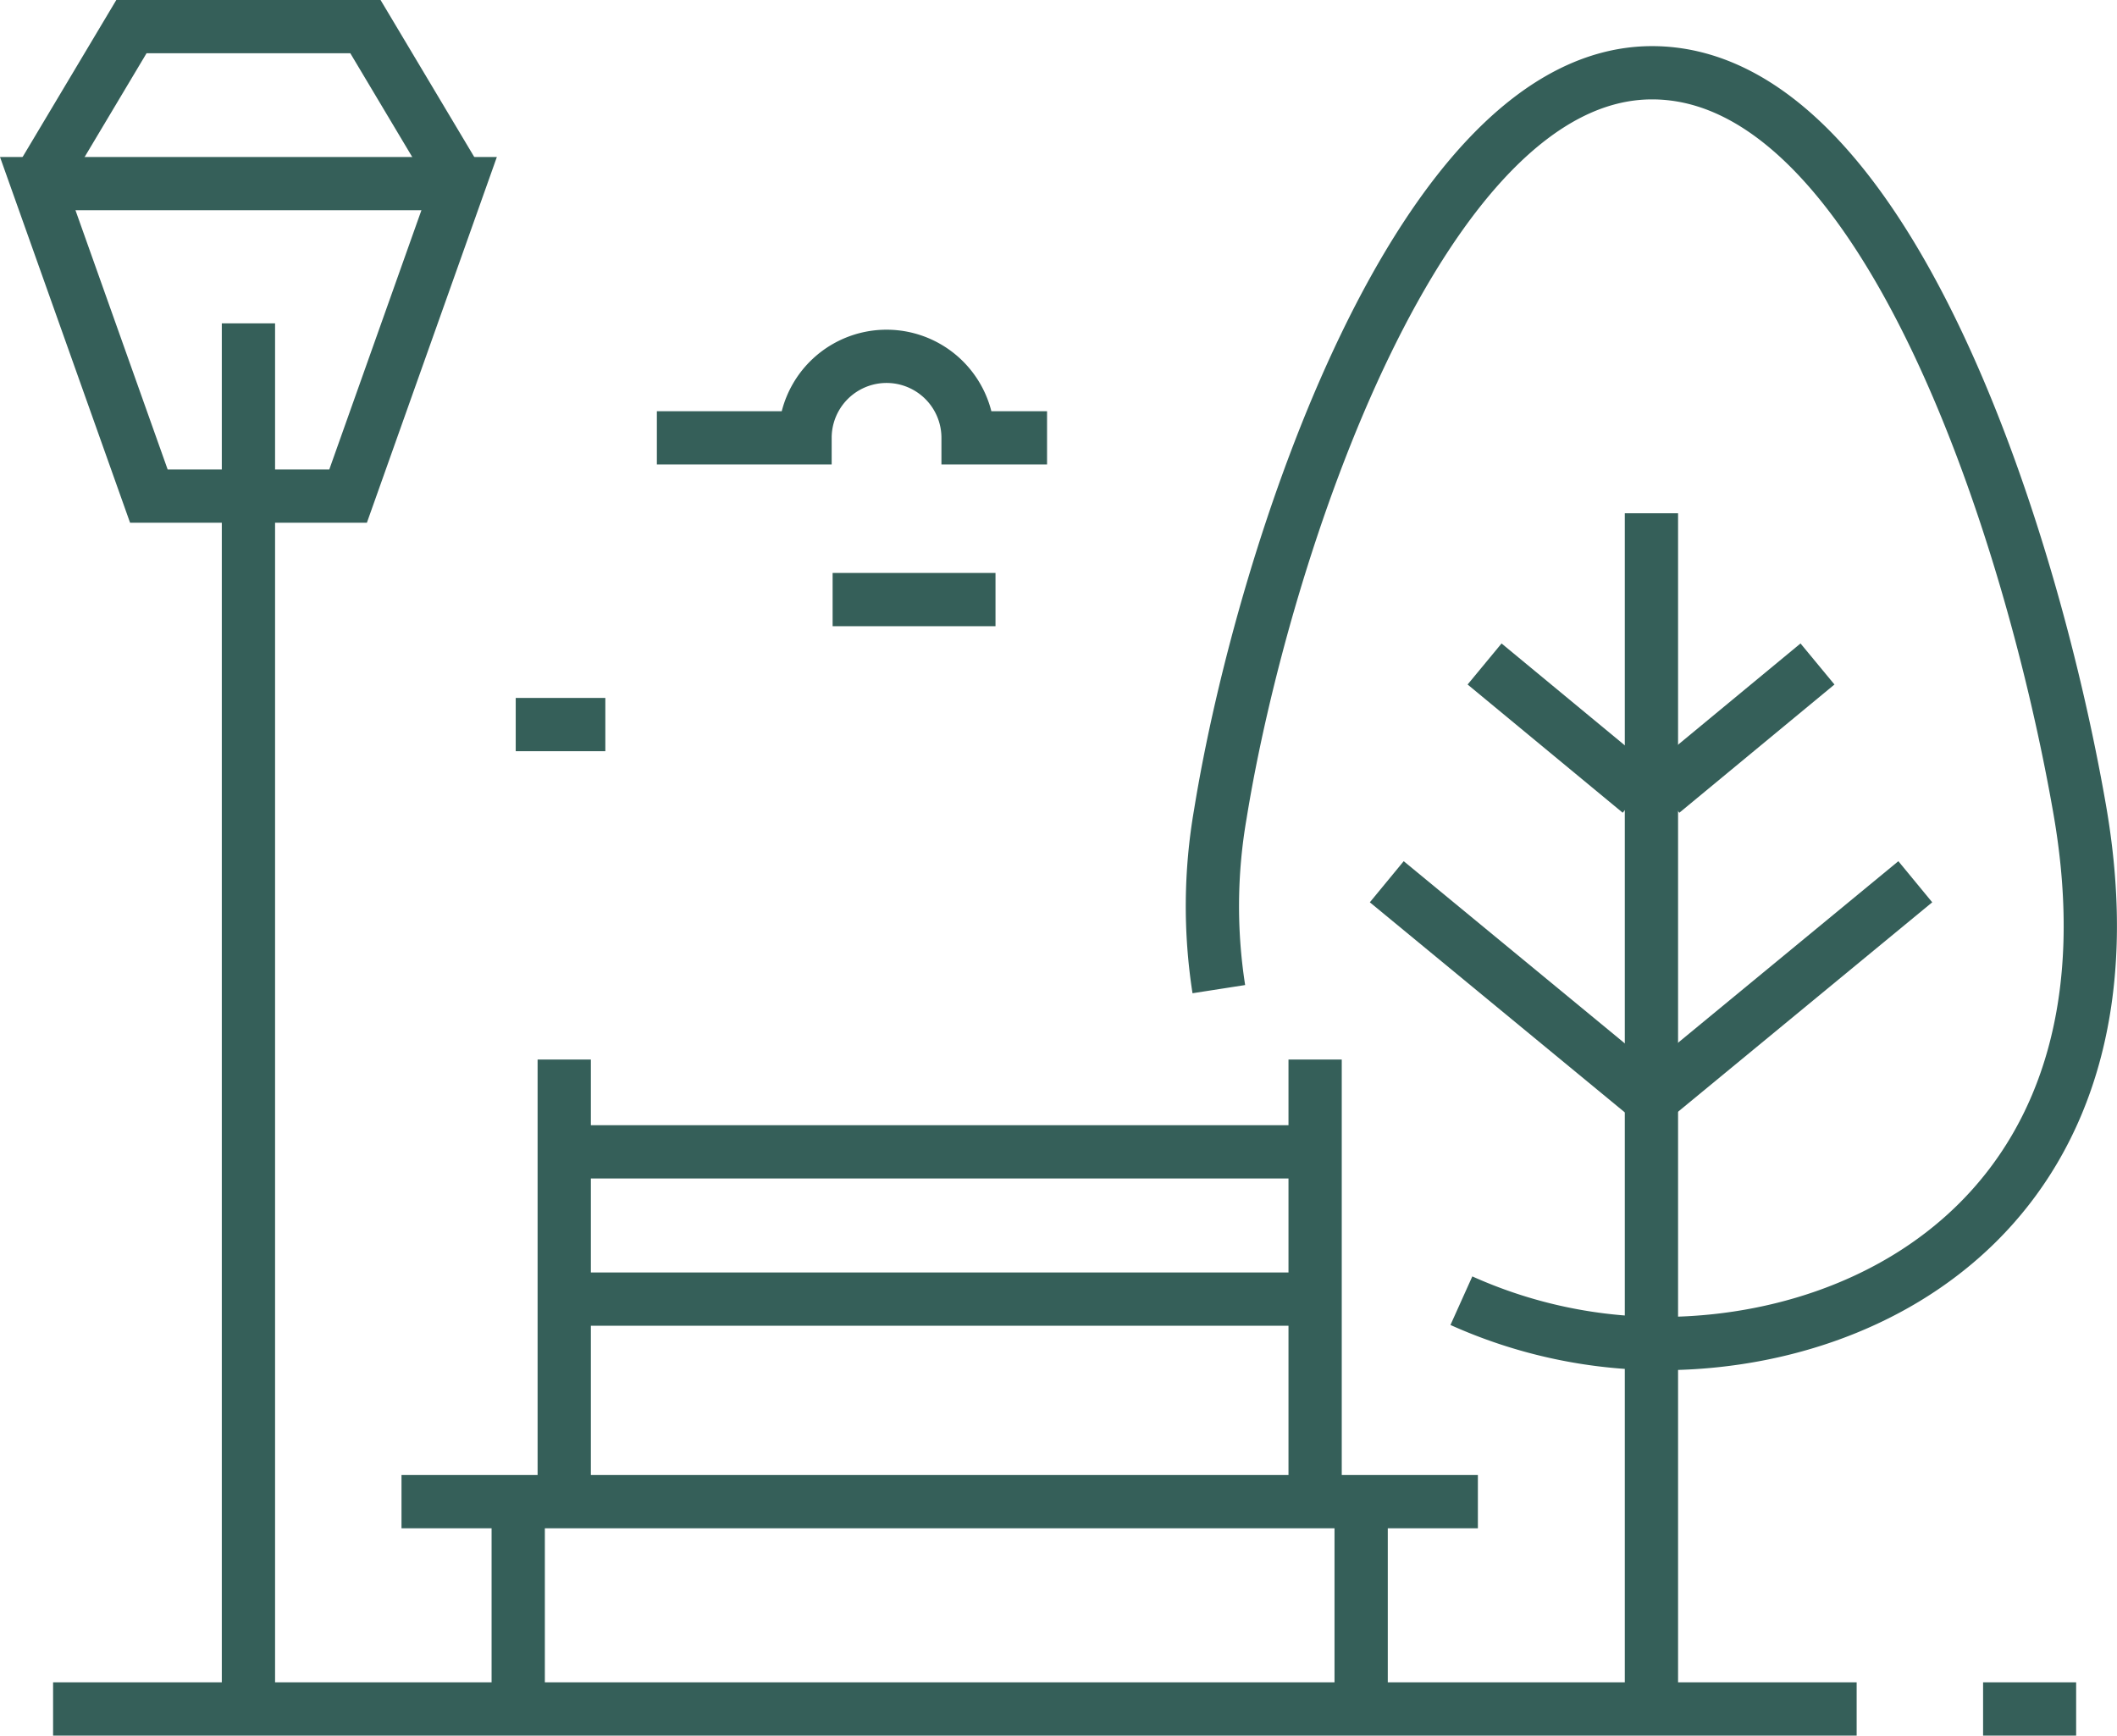
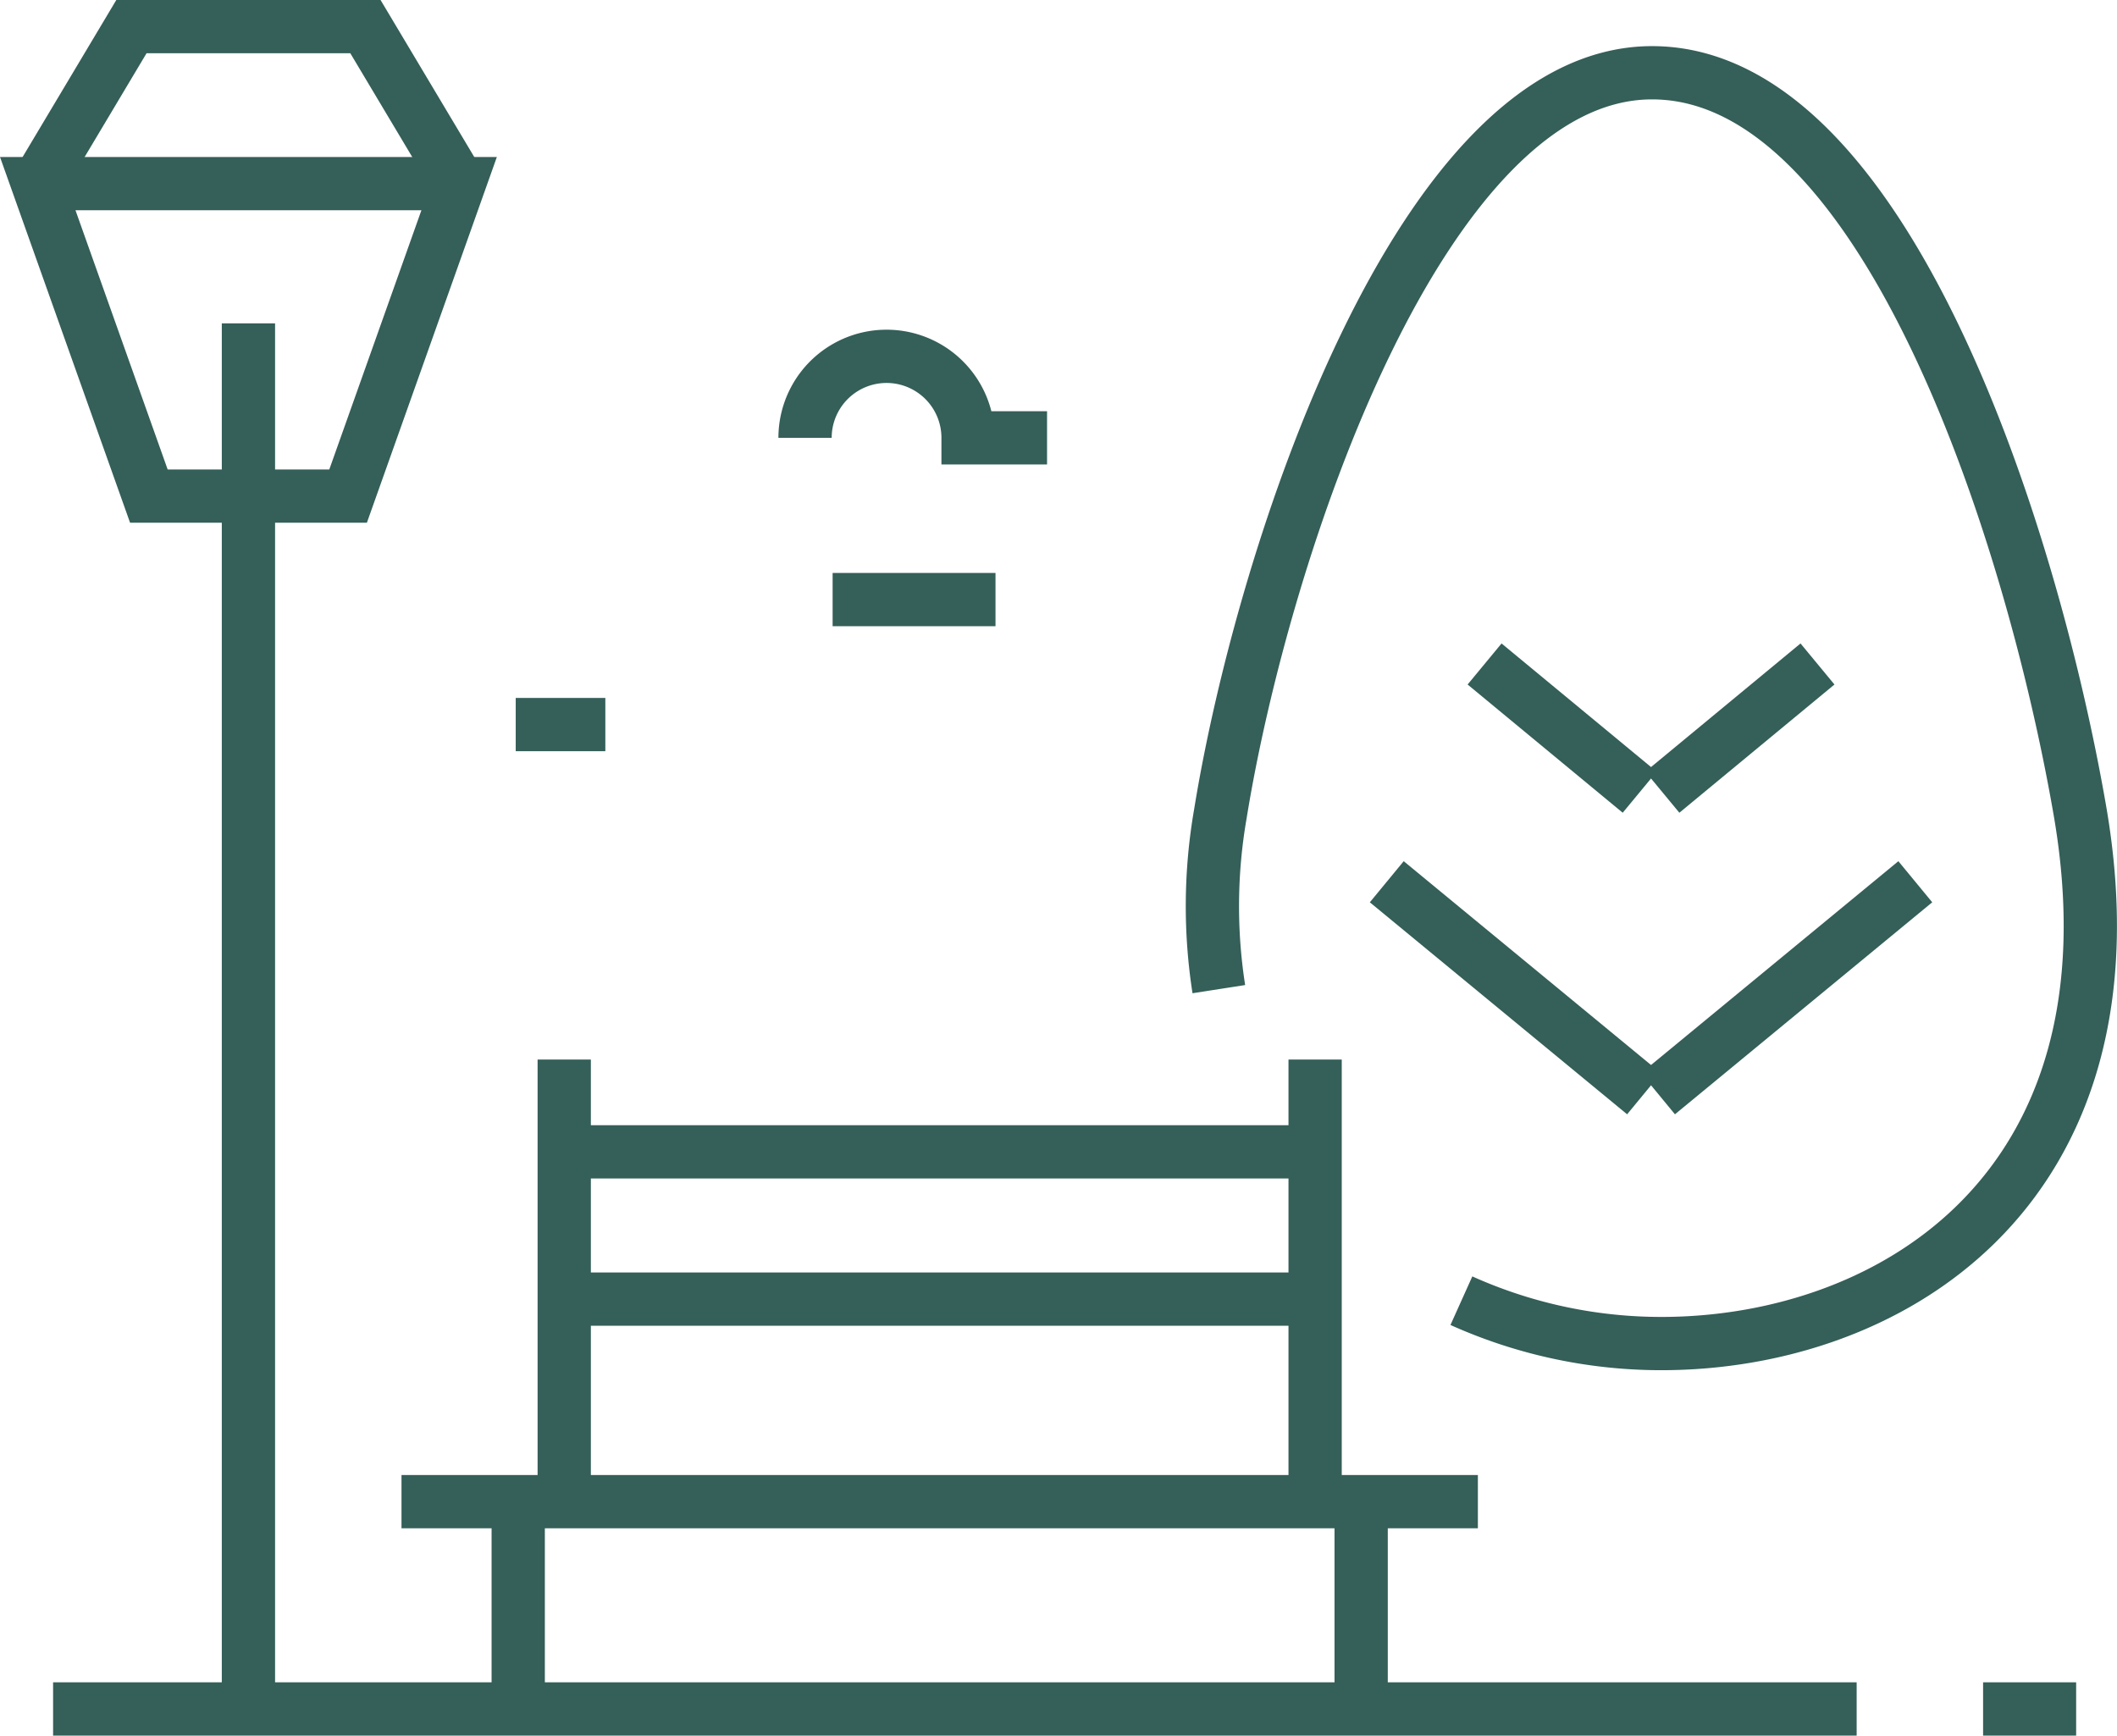
<svg xmlns="http://www.w3.org/2000/svg" width="111.296" height="91.241" viewBox="0 0 111.296 91.241">
  <defs>
    <clipPath id="clip-path">
      <rect id="Rectangle_1319" data-name="Rectangle 1319" width="111.296" height="91.241" transform="translate(0 0)" fill="none" stroke="#355f59" stroke-width="1" />
    </clipPath>
  </defs>
  <g id="Group_4722" data-name="Group 4722" transform="translate(0 0)">
    <g id="Group_4721" data-name="Group 4721" clip-path="url(#clip-path)">
      <path id="Path_48964" data-name="Path 48964" d="M64.077,52a28.341,28.341,0,0,1,.078-9.2c2.226-13.777,10.52-38.975,22.7-38.975s19.926,24.04,22.48,38.727c3.528,20.26-10.356,28.352-22.6,28.073a25.594,25.594,0,0,1-9.906-2.247" fill="none" stroke="#355f59" stroke-width="2.8" />
      <line id="Line_171" data-name="Line 171" x1="13.526" y1="11.145" transform="translate(72.906 46.354)" fill="none" stroke="#355f59" stroke-width="2.8" />
      <line id="Line_172" data-name="Line 172" x1="8.154" y1="6.741" transform="translate(78.048 34.906)" fill="none" stroke="#355f59" stroke-width="2.8" />
      <line id="Line_173" data-name="Line 173" y1="11.145" x2="13.526" transform="translate(87.166 46.354)" fill="none" stroke="#355f59" stroke-width="2.8" />
      <line id="Line_174" data-name="Line 174" y1="6.741" x2="8.154" transform="translate(87.396 34.906)" fill="none" stroke="#355f59" stroke-width="2.8" />
-       <line id="Line_175" data-name="Line 175" y2="62.271" transform="translate(86.82 26.983)" fill="none" stroke="#355f59" stroke-width="2.8" />
-       <path id="Path_48965" data-name="Path 48965" d="M55.046,23.018H50.894a4.285,4.285,0,1,0-8.571,0h-7.79" fill="none" stroke="#355f59" stroke-width="2.8" />
+       <path id="Path_48965" data-name="Path 48965" d="M55.046,23.018H50.894a4.285,4.285,0,1,0-8.571,0" fill="none" stroke="#355f59" stroke-width="2.8" />
      <line id="Line_176" data-name="Line 176" x2="8.563" transform="translate(43.773 31.52)" fill="none" stroke="#355f59" stroke-width="2.8" />
      <line id="Line_177" data-name="Line 177" x2="4.711" transform="translate(27.113 38.091)" fill="none" stroke="#355f59" stroke-width="2.8" />
      <line id="Line_178" data-name="Line 178" x2="39.48" transform="translate(29.662 60.553)" fill="none" stroke="#355f59" stroke-width="2.8" />
      <line id="Line_179" data-name="Line 179" x2="39.48" transform="translate(29.662 68.295)" fill="none" stroke="#355f59" stroke-width="2.8" />
      <line id="Line_180" data-name="Line 180" x1="56.588" transform="translate(21.108 78.943)" fill="none" stroke="#355f59" stroke-width="2.8" />
      <line id="Line_181" data-name="Line 181" y2="23.14" transform="translate(29.663 55.701)" fill="none" stroke="#355f59" stroke-width="2.8" />
      <line id="Line_182" data-name="Line 182" y2="23.14" transform="translate(69.139 55.701)" fill="none" stroke="#355f59" stroke-width="2.8" />
      <line id="Line_183" data-name="Line 183" y2="10.627" transform="translate(27.244 79.045)" fill="none" stroke="#355f59" stroke-width="2.8" />
      <line id="Line_184" data-name="Line 184" y2="10.627" transform="translate(71.559 79.045)" fill="none" stroke="#355f59" stroke-width="2.8" />
      <line id="Line_185" data-name="Line 185" y1="72.674" transform="translate(13.061 16.999)" fill="none" stroke="#355f59" stroke-width="2.8" />
      <line id="Line_186" data-name="Line 186" x2="94.818" transform="translate(2.791 89.841)" fill="none" stroke="#355f59" stroke-width="2.8" />
      <line id="Line_187" data-name="Line 187" x2="4.892" transform="translate(104.256 89.841)" fill="none" stroke="#355f59" stroke-width="2.8" />
      <path id="Path_48966" data-name="Path 48966" d="M18.3,26.08H7.826L1.984,9.653H24.138Z" fill="none" stroke="#355f59" stroke-width="2.8" />
      <path id="Path_48967" data-name="Path 48967" d="M24.138,9.653,19.212,1.4H6.909L1.983,9.653" fill="none" stroke="#355f59" stroke-width="2.8" />
    </g>
  </g>
</svg>